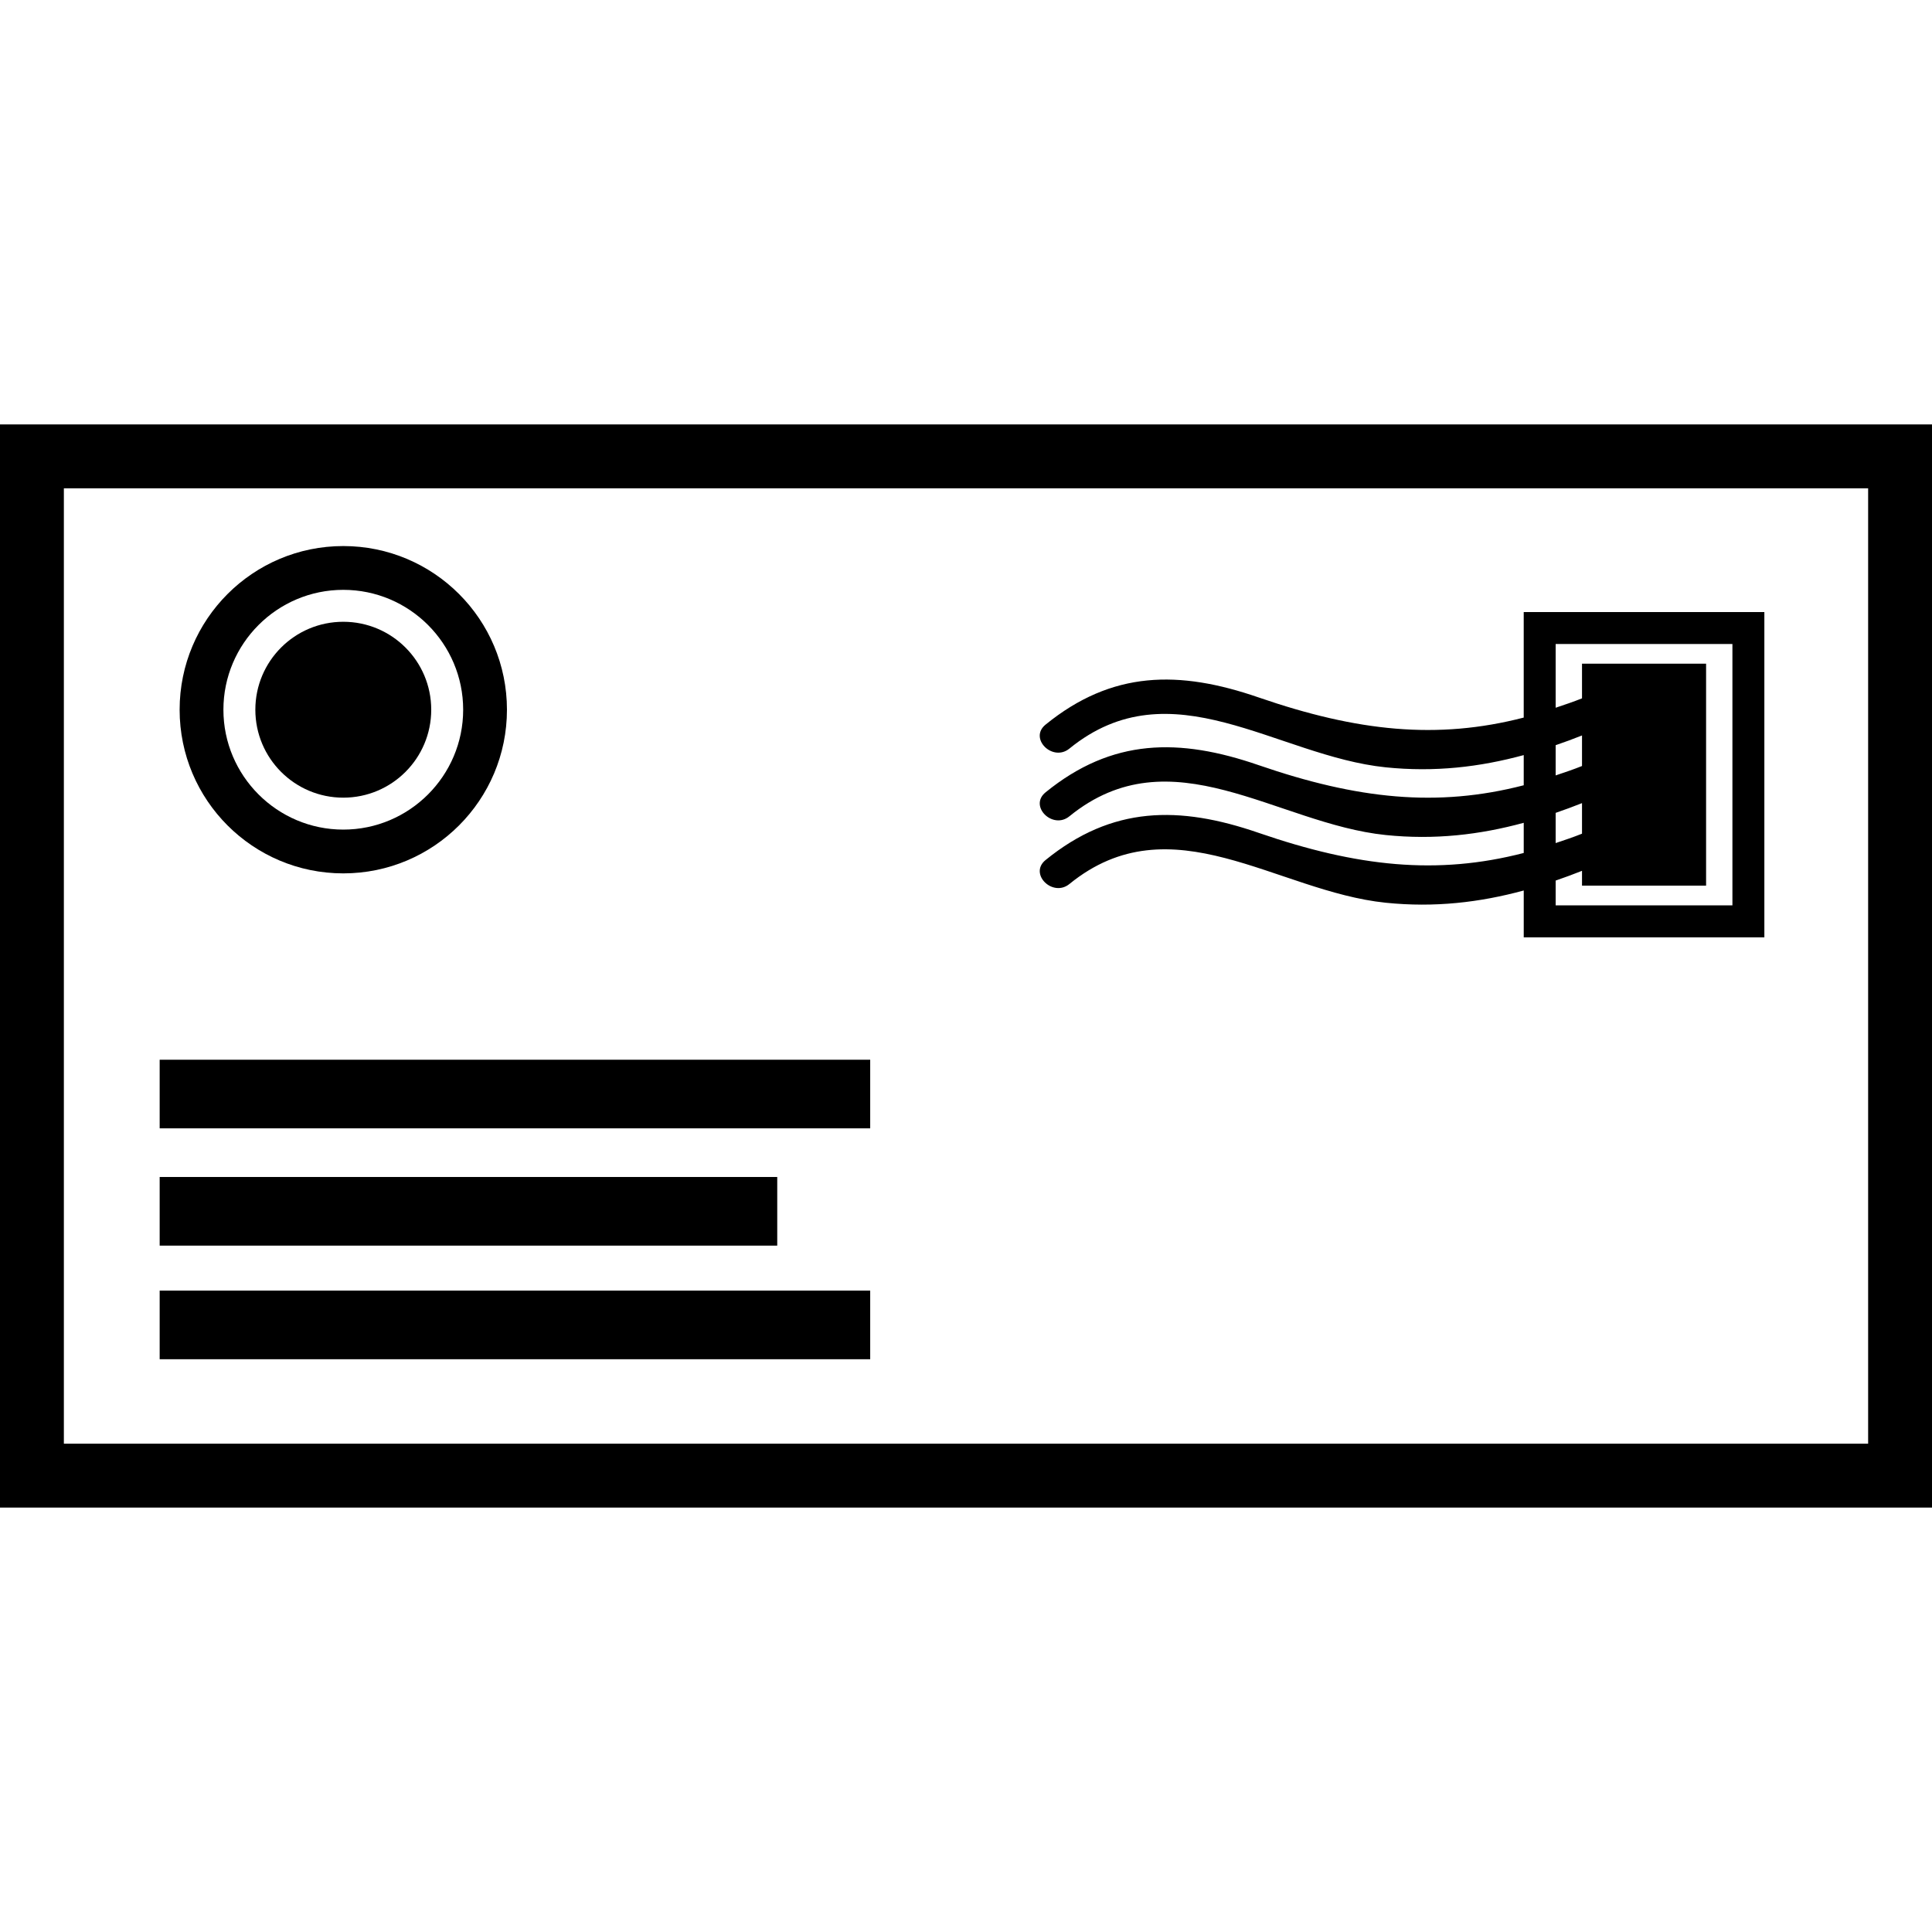
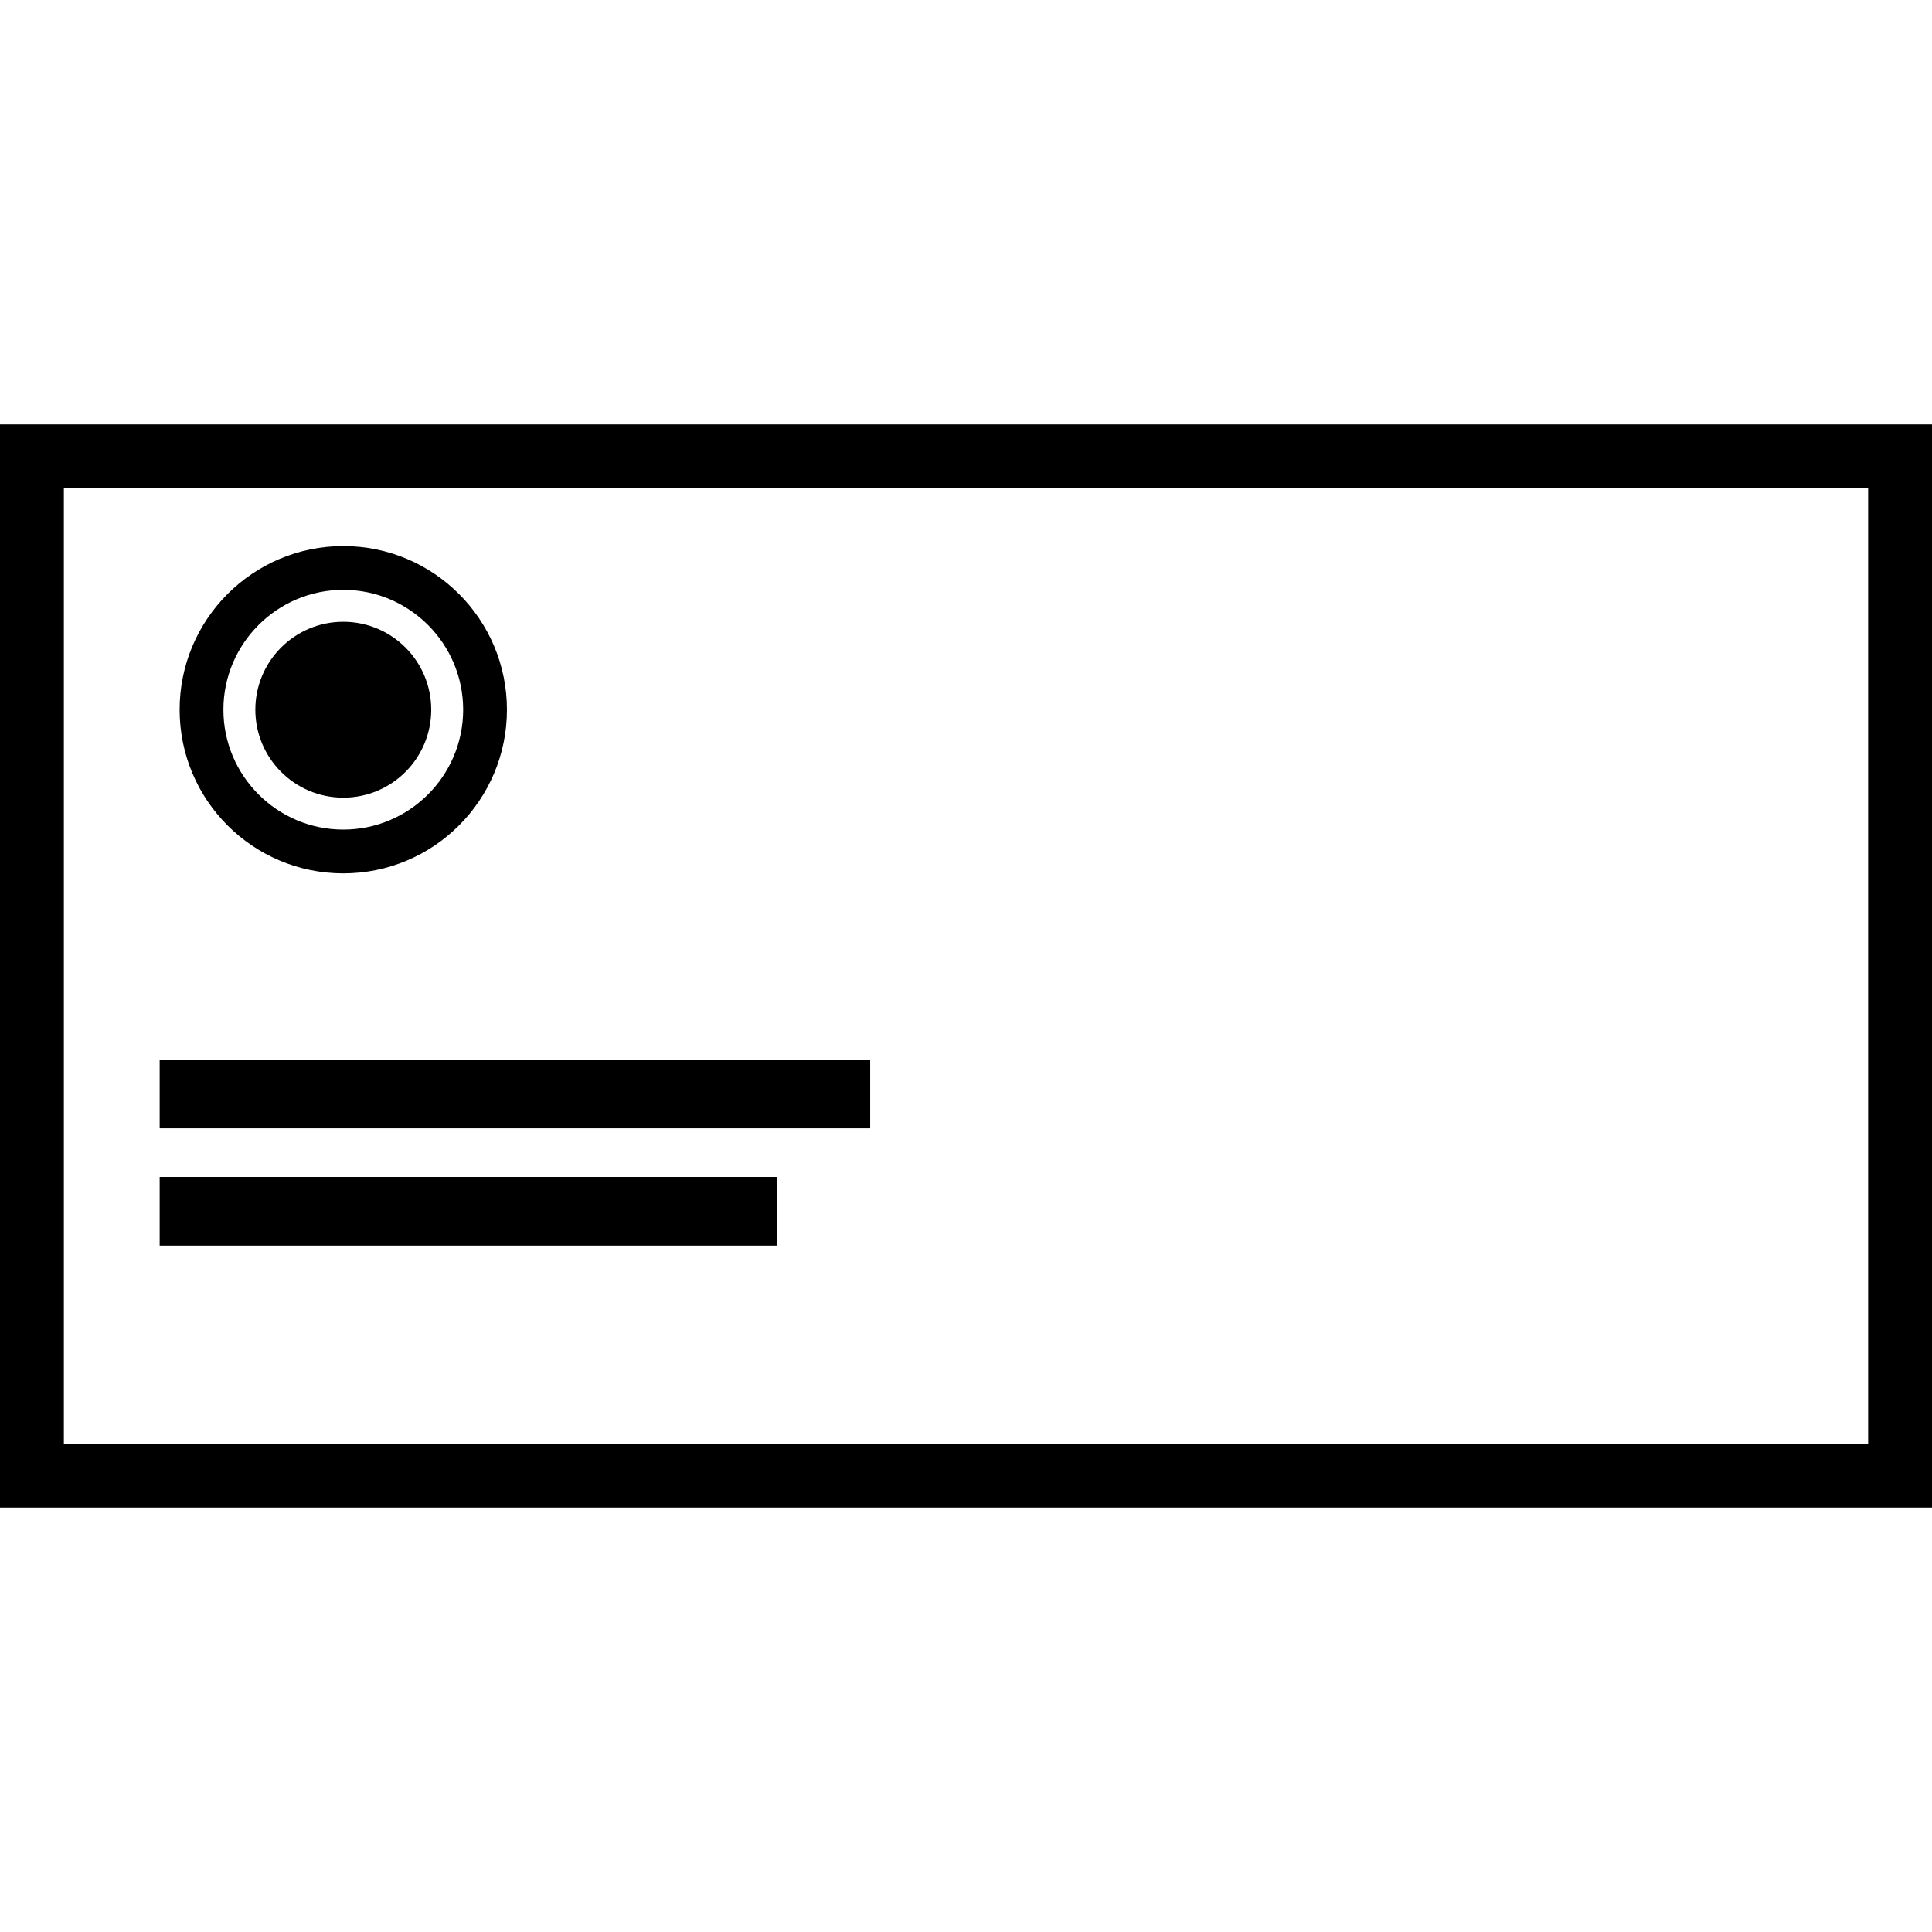
<svg xmlns="http://www.w3.org/2000/svg" version="1.1" id="Capa_1" x="0px" y="0px" width="326.7px" height="326.7px" viewBox="0 0 326.7 326.7" style="enable-background:new 0 0 326.7 326.7;" xml:space="preserve">
  <g>
    <g>
      <path d="M0,254.931h326.7V71.769H0V254.931z M10.8,82.569H315.9v161.562H10.8V82.569z" />
-       <path d="M257.66,121.342c-14.612,3.778-28.145,2.349-44.824-3.404c-13.452-4.644-24.79-4.551-36.039,4.601    c-2.863,2.328,1.208,6.357,4.04,4.045c17.244-14.024,35.047,1.269,53.473,3.169c8.29,0.854,15.926-0.047,23.351-2.067v5.102    c-14.612,3.781-28.145,2.35-44.824-3.401c-13.452-4.643-24.79-4.551-36.039,4.602c-2.863,2.328,1.208,6.356,4.04,4.044    c17.244-14.025,35.047,1.268,53.473,3.169c8.29,0.854,15.926-0.048,23.351-2.067v5.102c-14.612,3.781-28.145,2.349-44.824-3.401    c-13.452-4.643-24.79-4.553-36.039,4.601c-2.863,2.328,1.208,6.354,4.04,4.045c17.244-14.025,35.047,1.268,53.473,3.169    c8.29,0.852,15.926-0.05,23.351-2.069v7.923h40.689v-55.004H257.66V121.342z M263.061,126.011    c1.492-0.512,2.974-1.052,4.456-1.646v5.166c-1.503,0.606-2.979,1.091-4.456,1.59V126.011z M263.061,137.455    c1.492-0.514,2.974-1.055,4.456-1.647v5.168c-1.503,0.604-2.979,1.091-4.456,1.587V137.455z M263.061,148.903    c1.492-0.514,2.974-1.055,4.456-1.648v2.505h20.982v-37.528h-20.982v5.858c-1.503,0.604-2.979,1.089-4.456,1.588v-10.779h29.89    v44.194h-29.89V148.903z" />
      <rect x="27" y="199.028" width="104.43" height="11.606" />
-       <rect x="27" y="218.239" width="120.15" height="11.606" />
      <rect x="27" y="179.2" width="120.15" height="11.602" />
      <path d="M58.05,147.688c15.288,0,27.675-12.393,27.675-27.675c0-15.288-12.393-27.675-27.675-27.675    c-15.282,0-27.675,12.393-27.675,27.675C30.375,135.3,42.762,147.688,58.05,147.688z M58.05,99.742    c11.177,0,20.271,9.092,20.271,20.271c0,11.177-9.094,20.271-20.271,20.271c-11.177,0-20.271-9.094-20.271-20.271    C37.779,108.833,46.873,99.742,58.05,99.742z" />
      <circle cx="58.05" cy="120.013" r="14.871" />
    </g>
  </g>
  <g>
</g>
  <g>
</g>
  <g>
</g>
  <g>
</g>
  <g>
</g>
  <g>
</g>
  <g>
</g>
  <g>
</g>
  <g>
</g>
  <g>
</g>
  <g>
</g>
  <g>
</g>
  <g>
</g>
  <g>
</g>
  <g>
</g>
</svg>